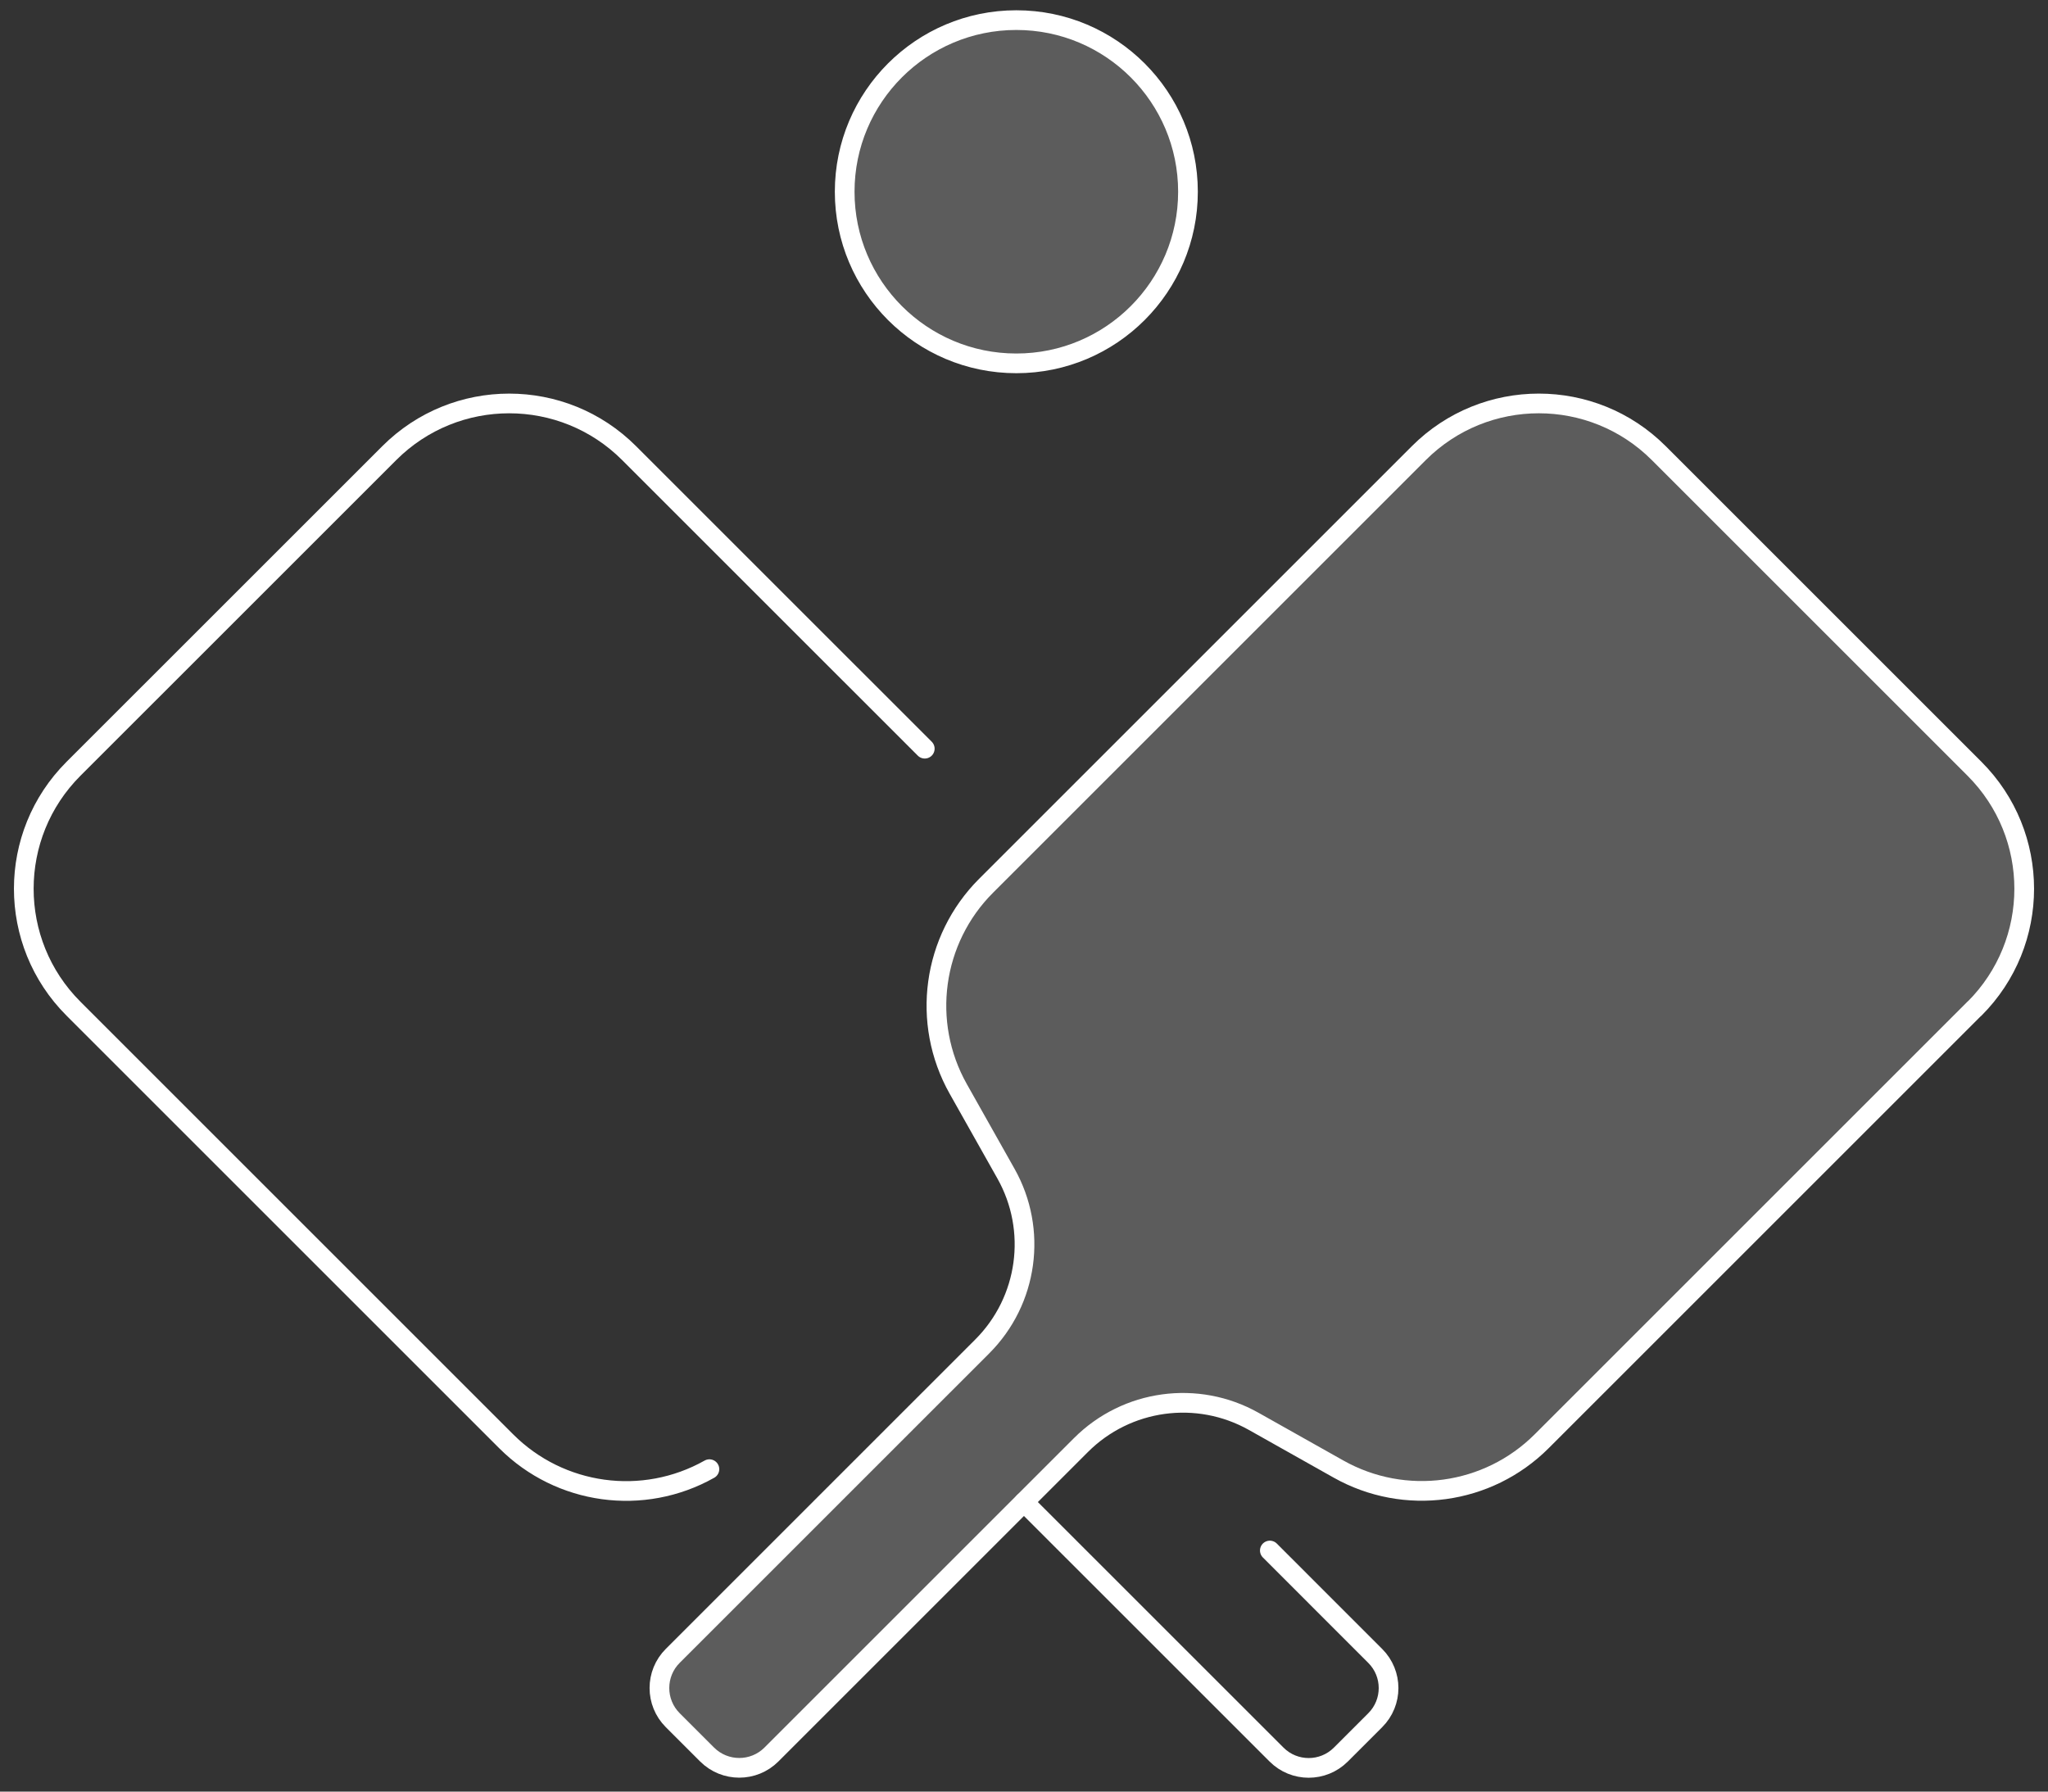
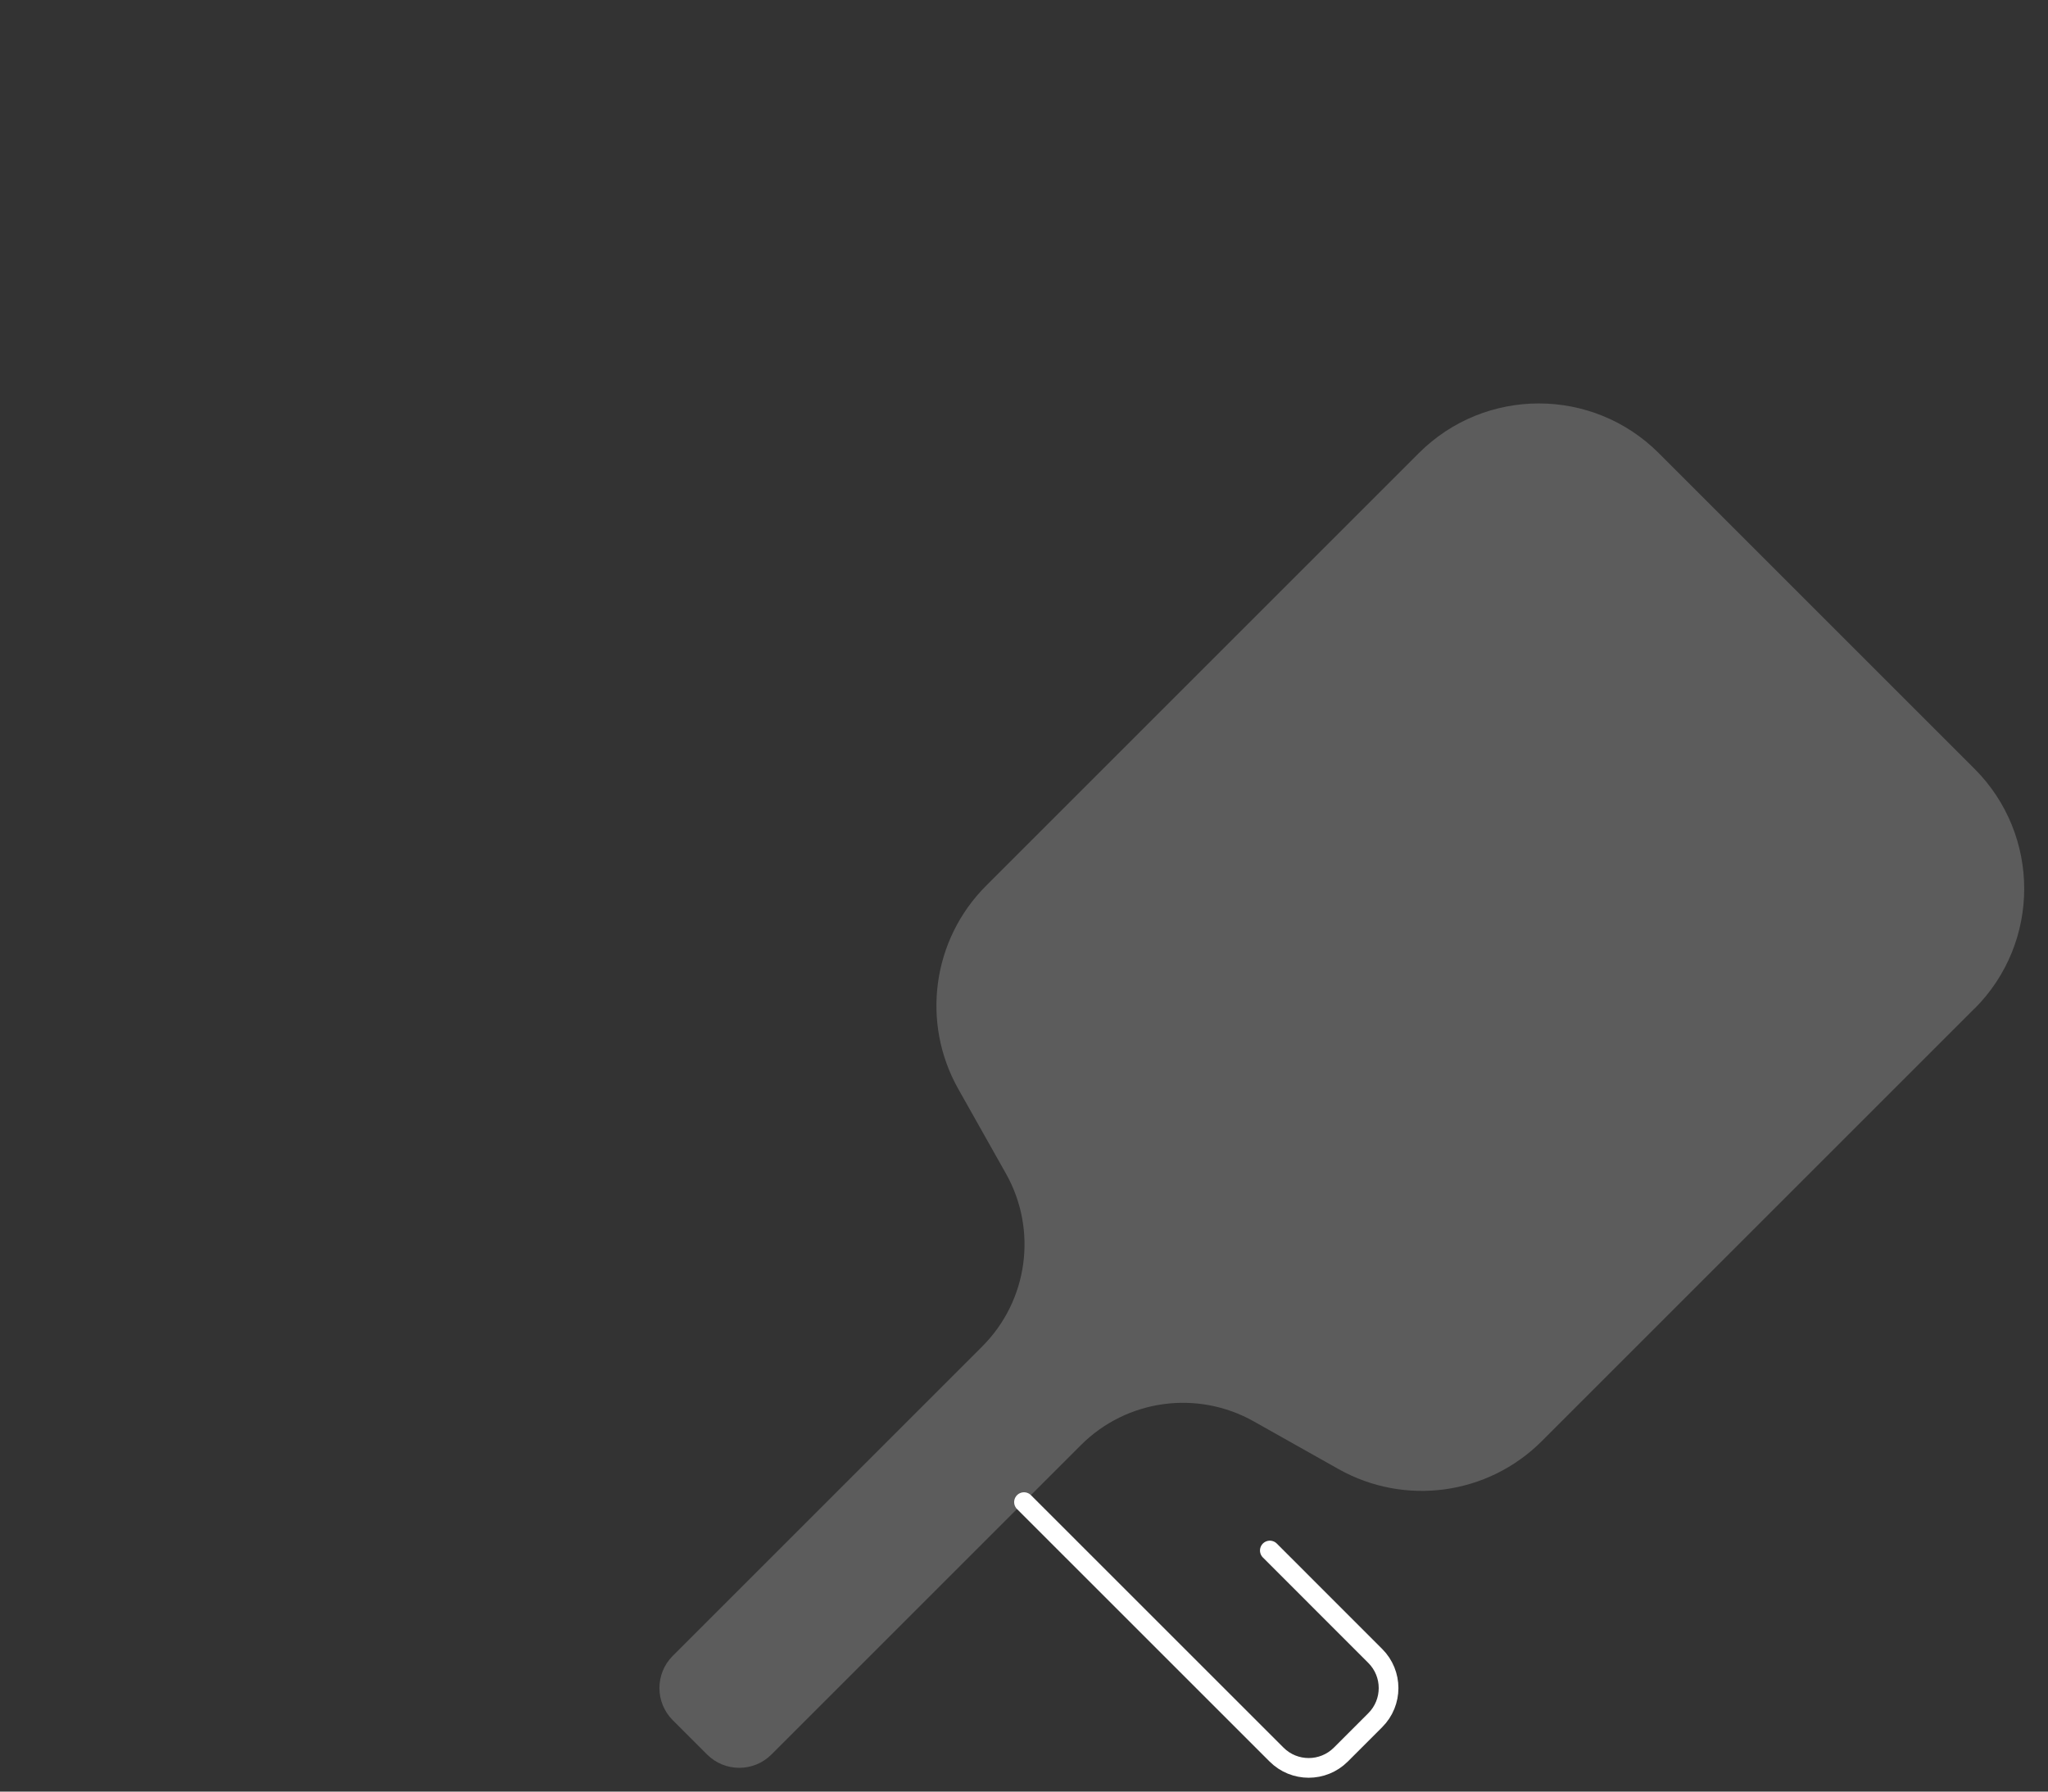
<svg xmlns="http://www.w3.org/2000/svg" width="104" height="91" viewBox="0 0 104 91" fill="none">
  <rect x="0" y="0" width="104" height="91" fill="#333333" stroke="none" />
  <path d="M52 76.297L64.824 89.119C65.725 90.022 67.188 90.022 68.091 89.119L69.835 87.375C70.739 86.474 70.739 85.009 69.835 84.108L64.484 78.755" stroke="white" stroke-linecap="round" stroke-linejoin="round" />
-   <path d="M46.961 38.028L31.949 23.017C28.586 19.651 23.13 19.651 19.766 23.017L3.731 39.05C0.367 42.415 0.367 47.869 3.731 51.233L25.706 73.208C28.439 75.942 32.657 76.52 36.025 74.623" stroke="white" stroke-linecap="round" stroke-linejoin="round" />
  <path d="M100.269 51.233C103.633 47.87 103.633 42.416 100.269 39.05L84.234 23.015C80.87 19.651 75.416 19.651 72.05 23.015L50.075 44.99C47.344 47.721 46.765 51.939 48.66 55.307L51.084 59.612C52.697 62.477 52.204 66.064 49.88 68.389L34.163 84.106C33.261 85.007 33.261 86.472 34.163 87.373L35.907 89.117C36.81 90.018 38.273 90.018 39.174 89.117L54.891 73.4C57.215 71.075 60.803 70.583 63.667 72.196L67.973 74.619C71.341 76.514 75.558 75.936 78.29 73.204L100.265 51.229L100.269 51.233Z" fill="white" fill-opacity="0.2" />
-   <path d="M100.269 51.233C103.633 47.87 103.633 42.416 100.269 39.05L84.234 23.015C80.87 19.651 75.416 19.651 72.05 23.015L50.075 44.99C47.344 47.721 46.765 51.939 48.66 55.307L51.084 59.612C52.697 62.477 52.204 66.064 49.88 68.389L34.163 84.106C33.261 85.007 33.261 86.472 34.163 87.373L35.907 89.117C36.81 90.018 38.273 90.018 39.174 89.117L54.891 73.4C57.215 71.075 60.803 70.583 63.667 72.196L67.973 74.619C71.341 76.514 75.558 75.936 78.29 73.204L100.265 51.229L100.269 51.233Z" stroke="white" stroke-linecap="round" stroke-linejoin="round" />
-   <path d="M51.611 18.456C56.425 18.456 60.327 14.553 60.327 9.739C60.327 4.925 56.425 1.022 51.611 1.022C46.797 1.022 42.894 4.925 42.894 9.739C42.894 14.553 46.797 18.456 51.611 18.456Z" fill="white" fill-opacity="0.2" />
-   <path d="M51.611 18.456C56.425 18.456 60.327 14.553 60.327 9.739C60.327 4.925 56.425 1.022 51.611 1.022C46.797 1.022 42.894 4.925 42.894 9.739C42.894 14.553 46.797 18.456 51.611 18.456Z" stroke="white" stroke-linecap="round" stroke-linejoin="round" />
</svg>